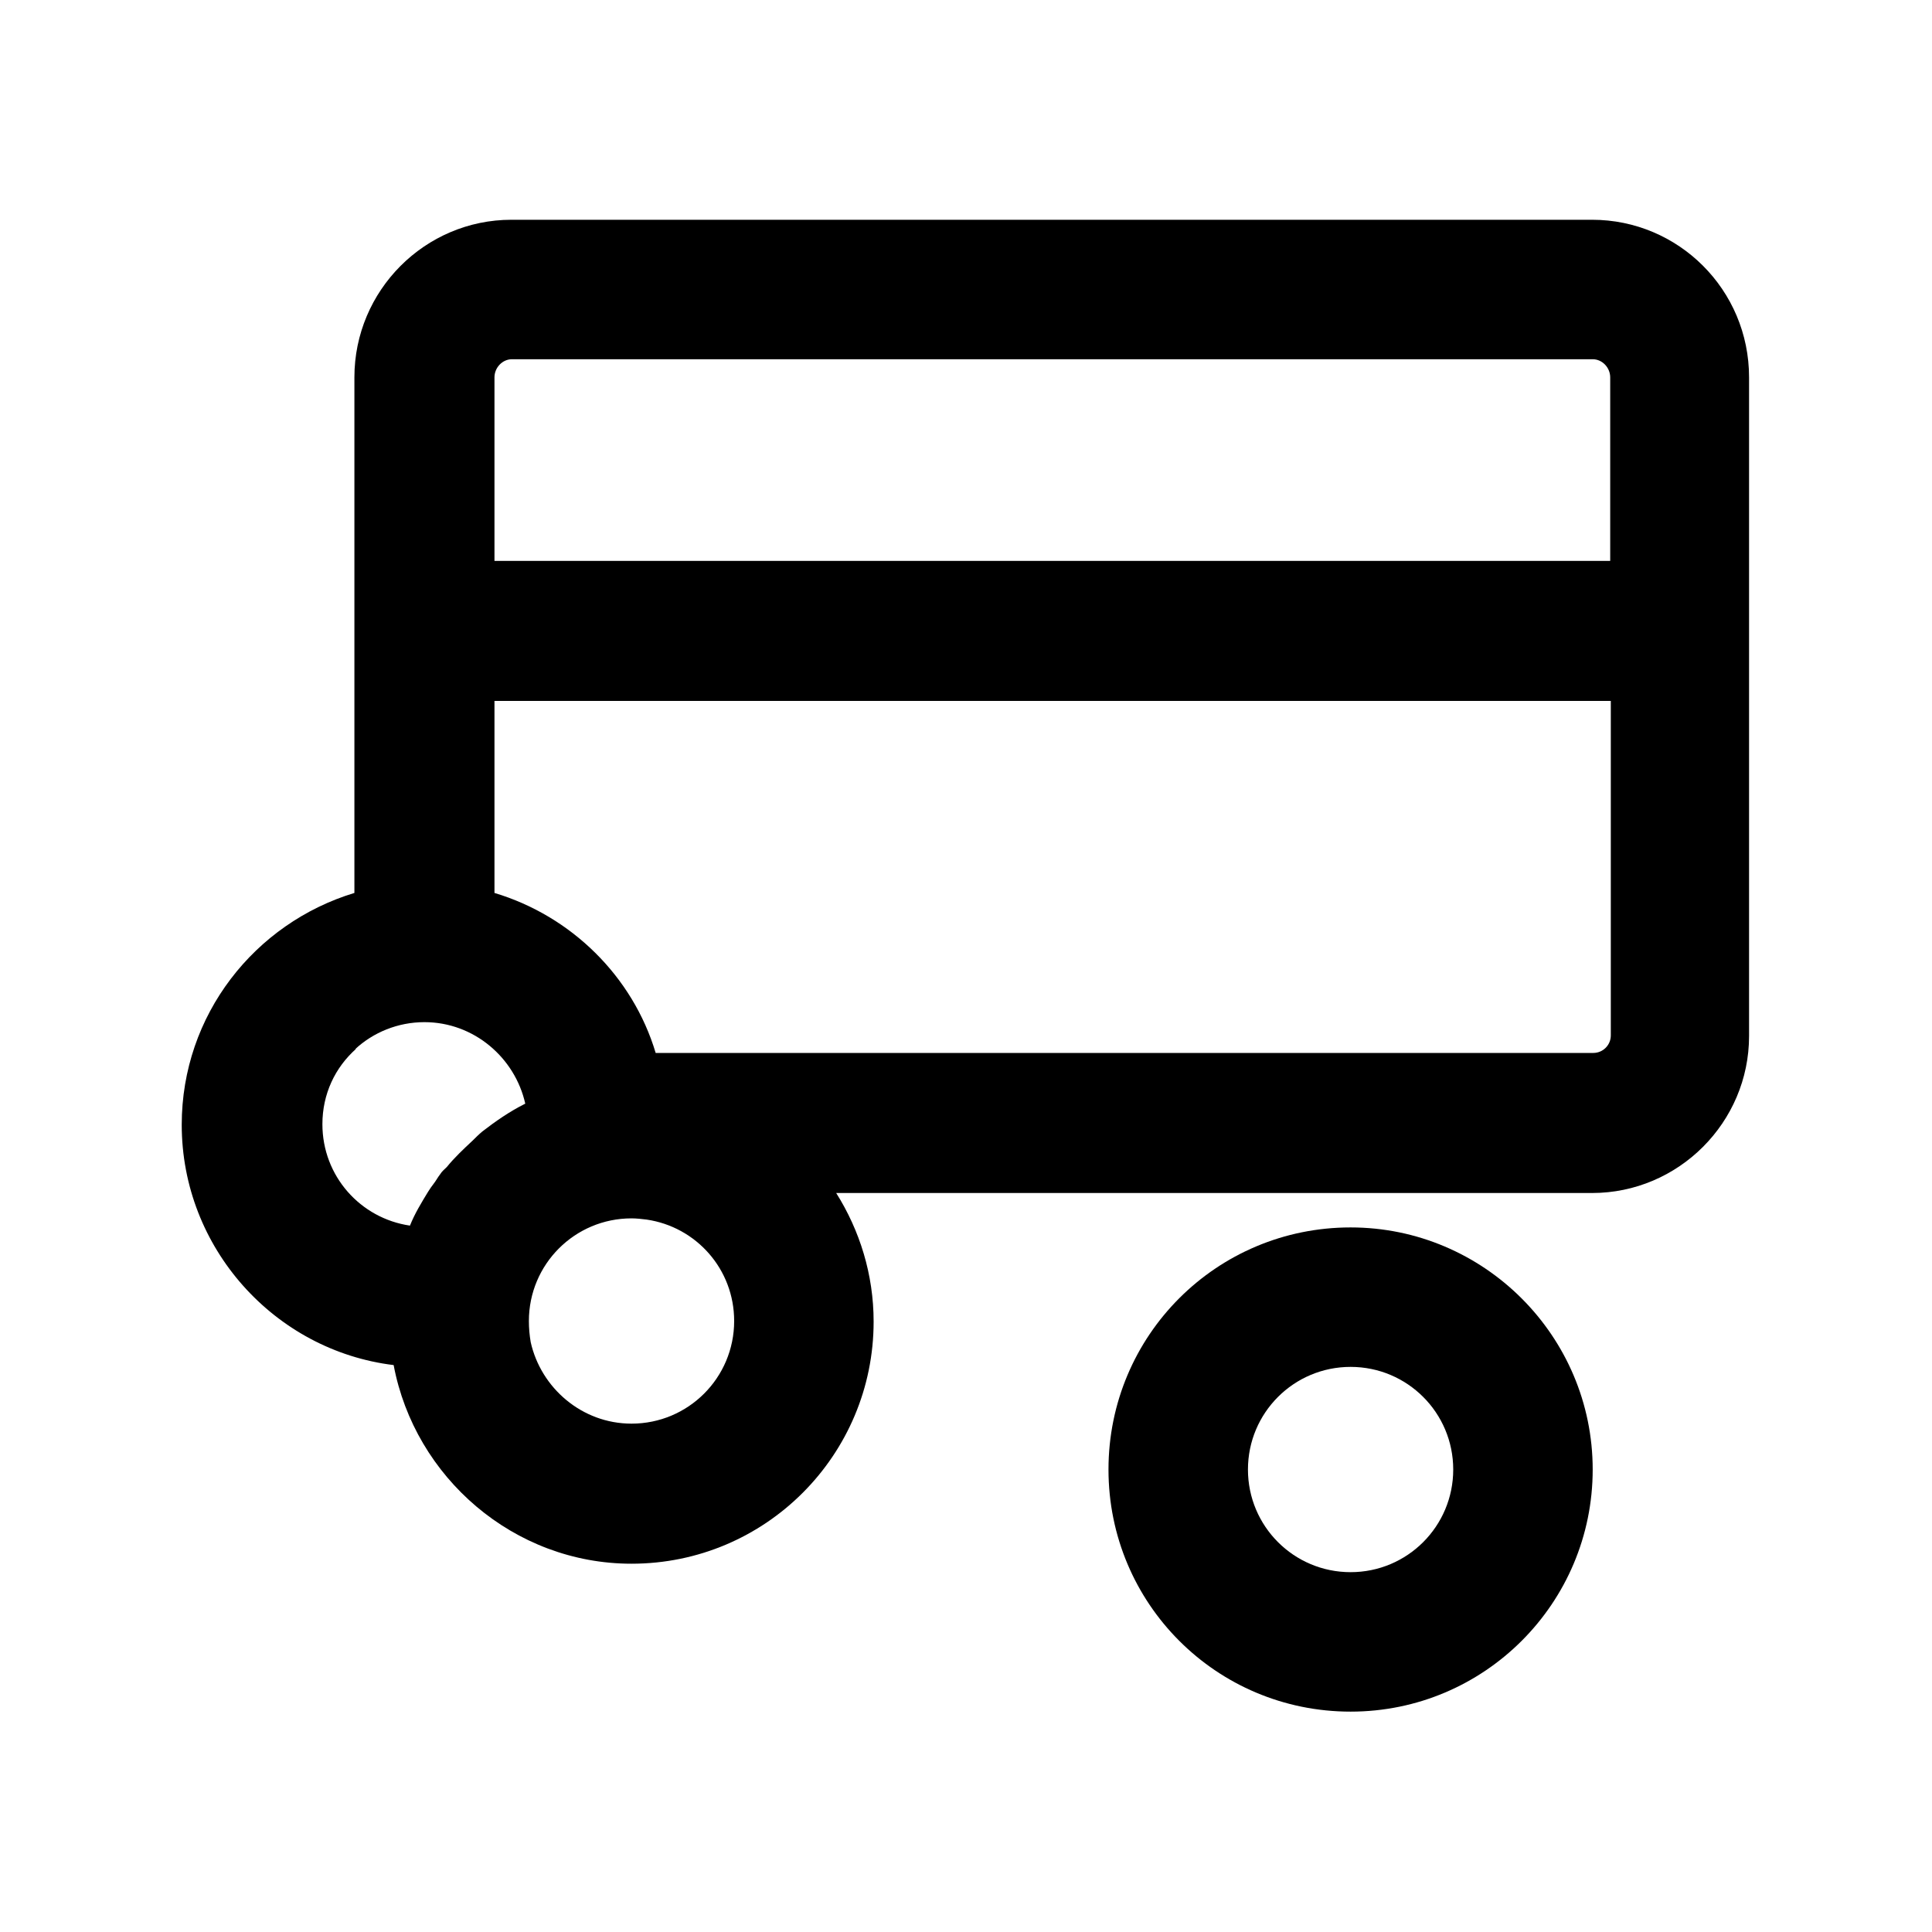
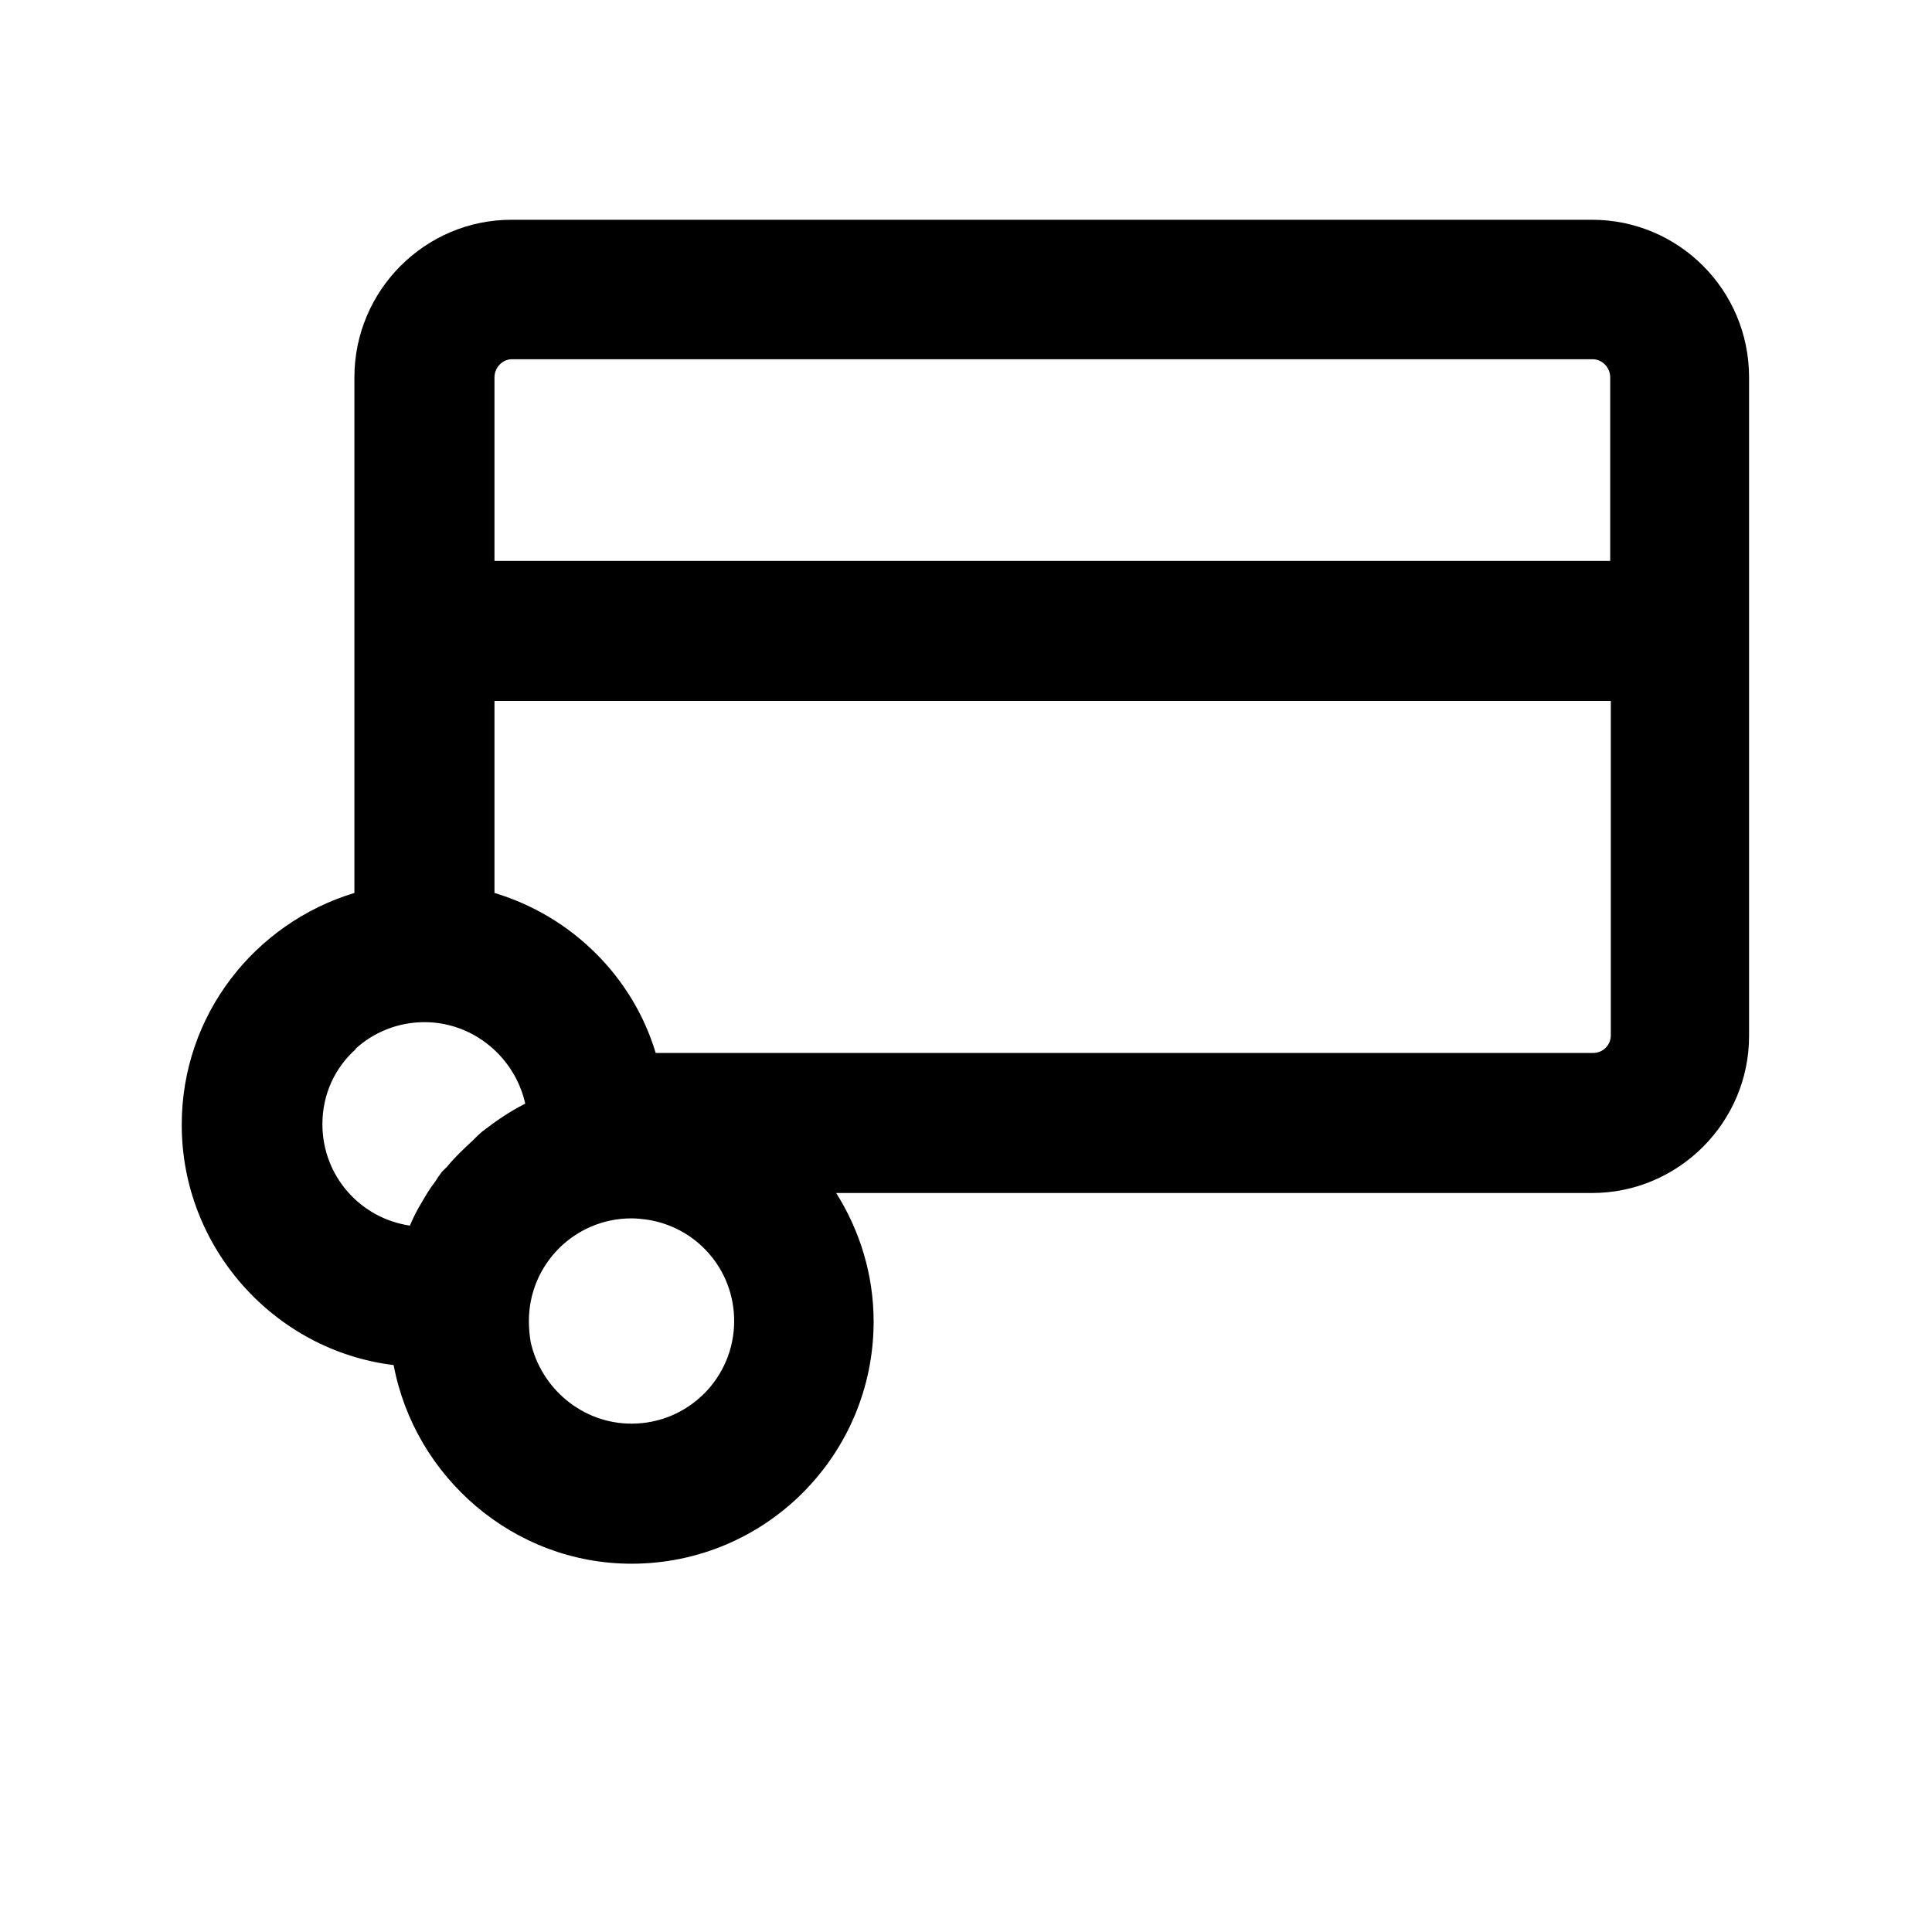
<svg xmlns="http://www.w3.org/2000/svg" id="Icons" viewBox="0 0 32 32">
  <defs>
    <style>
      .cls-1 {
        stroke-width: 0px;
      }
    </style>
  </defs>
  <path class="cls-1" d="m26.38,3.64H8.47c-1.43,0-2.6,1.17-2.6,2.61v8.54c-1.65.5-2.86,2.02-2.86,3.84,0,2.04,1.54,3.74,3.51,3.98.35,1.86,1.99,3.29,3.94,3.29,2.22,0,4.01-1.8,4.01-4.01,0-.78-.23-1.51-.62-2.13h12.52c1.43,0,2.6-1.17,2.6-2.6V6.25c0-1.45-1.17-2.61-2.6-2.61Zm-17.91,2.31h17.91c.16,0,.29.14.29.3v3.04H8.19v-3.04c0-.16.13-.3.29-.3Zm1.99,17.63c-.82,0-1.5-.59-1.67-1.35-.02-.12-.03-.23-.03-.35,0-.94.76-1.7,1.7-1.7.08,0,.17.01.25.02.82.12,1.45.82,1.45,1.68,0,.94-.76,1.7-1.7,1.7Zm-4.58-6.2c.3-.28.71-.45,1.15-.45.82,0,1.5.59,1.67,1.35-.26.13-.49.29-.71.46-.06.05-.11.1-.16.15-.15.14-.3.28-.43.44-.04.04-.08.07-.11.12-.04.05-.07.11-.11.16-.03.04-.06.08-.09.13-.11.18-.22.36-.3.56-.82-.12-1.45-.82-1.45-1.68,0-.5.21-.94.56-1.25Zm20.5.06h-15.52c-.38-1.27-1.4-2.27-2.67-2.65v-3.18h18.49v5.54c0,.16-.13.29-.29.29Z" />
-   <path class="cls-1" d="m22.37,20.33c-2.22,0-4.01,1.79-4.01,4.01s1.79,4.01,4.01,4.01,4.01-1.8,4.01-4.01-1.8-4.01-4.01-4.01Zm0,5.71c-.94,0-1.7-.76-1.7-1.7s.76-1.7,1.7-1.7,1.7.76,1.7,1.7-.76,1.7-1.7,1.7Z" />
</svg>